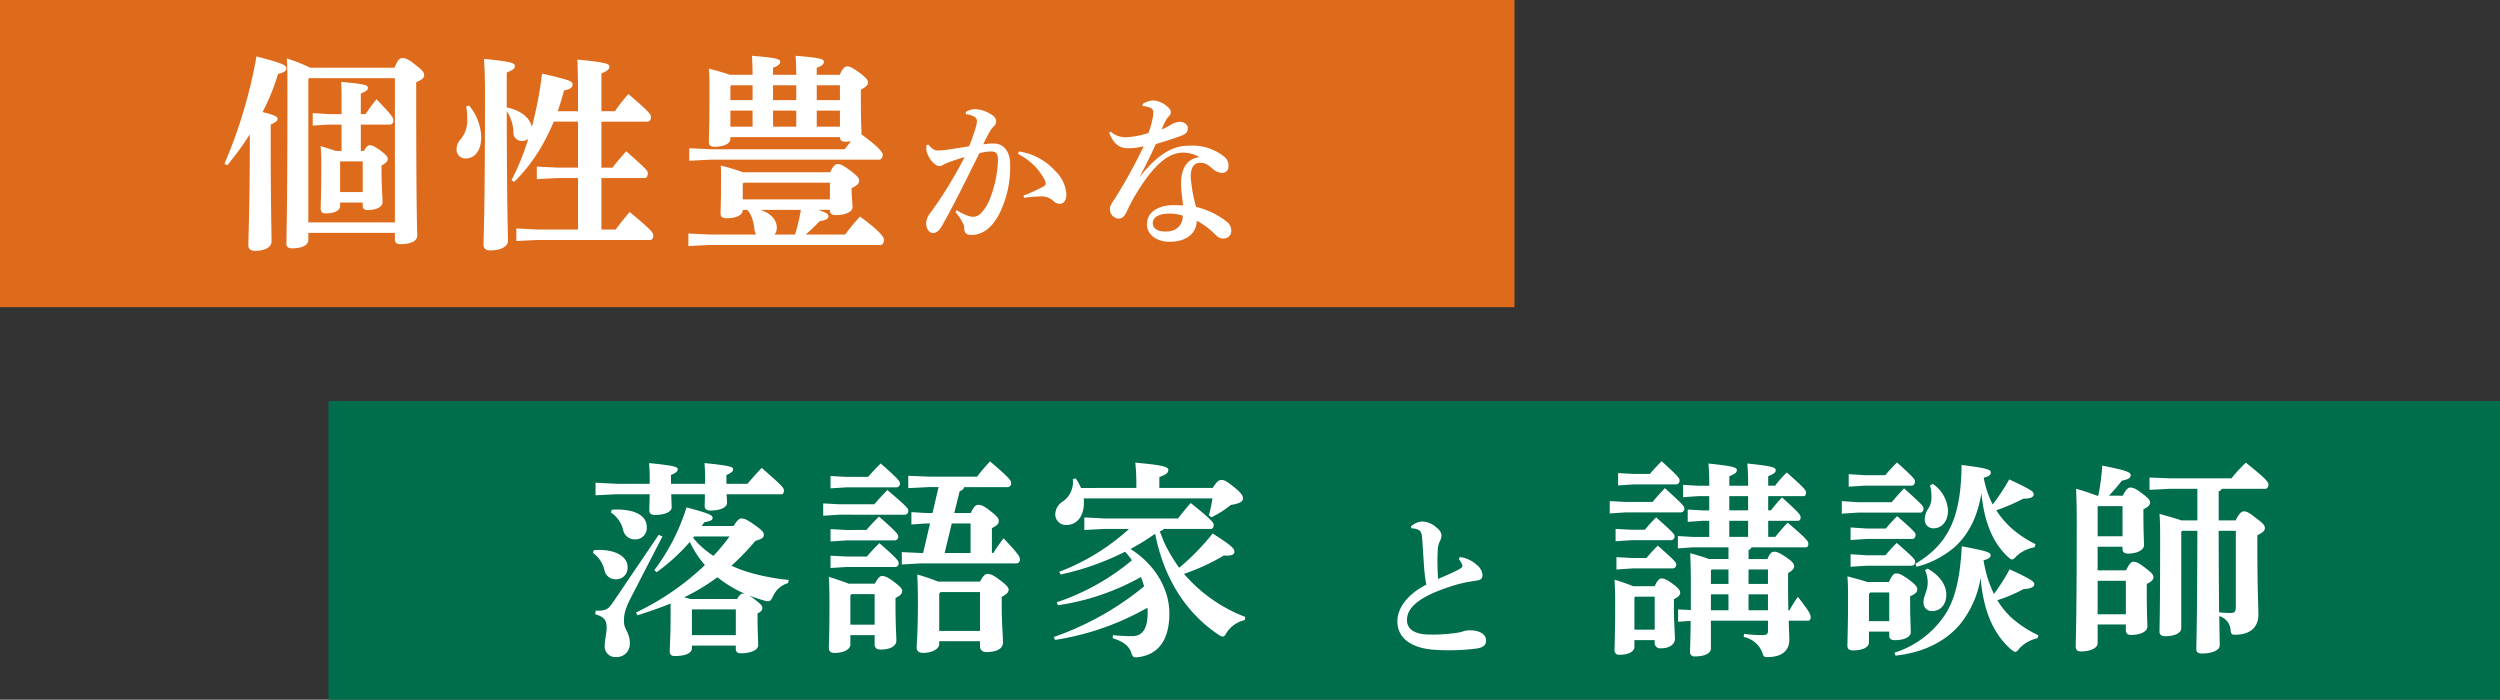
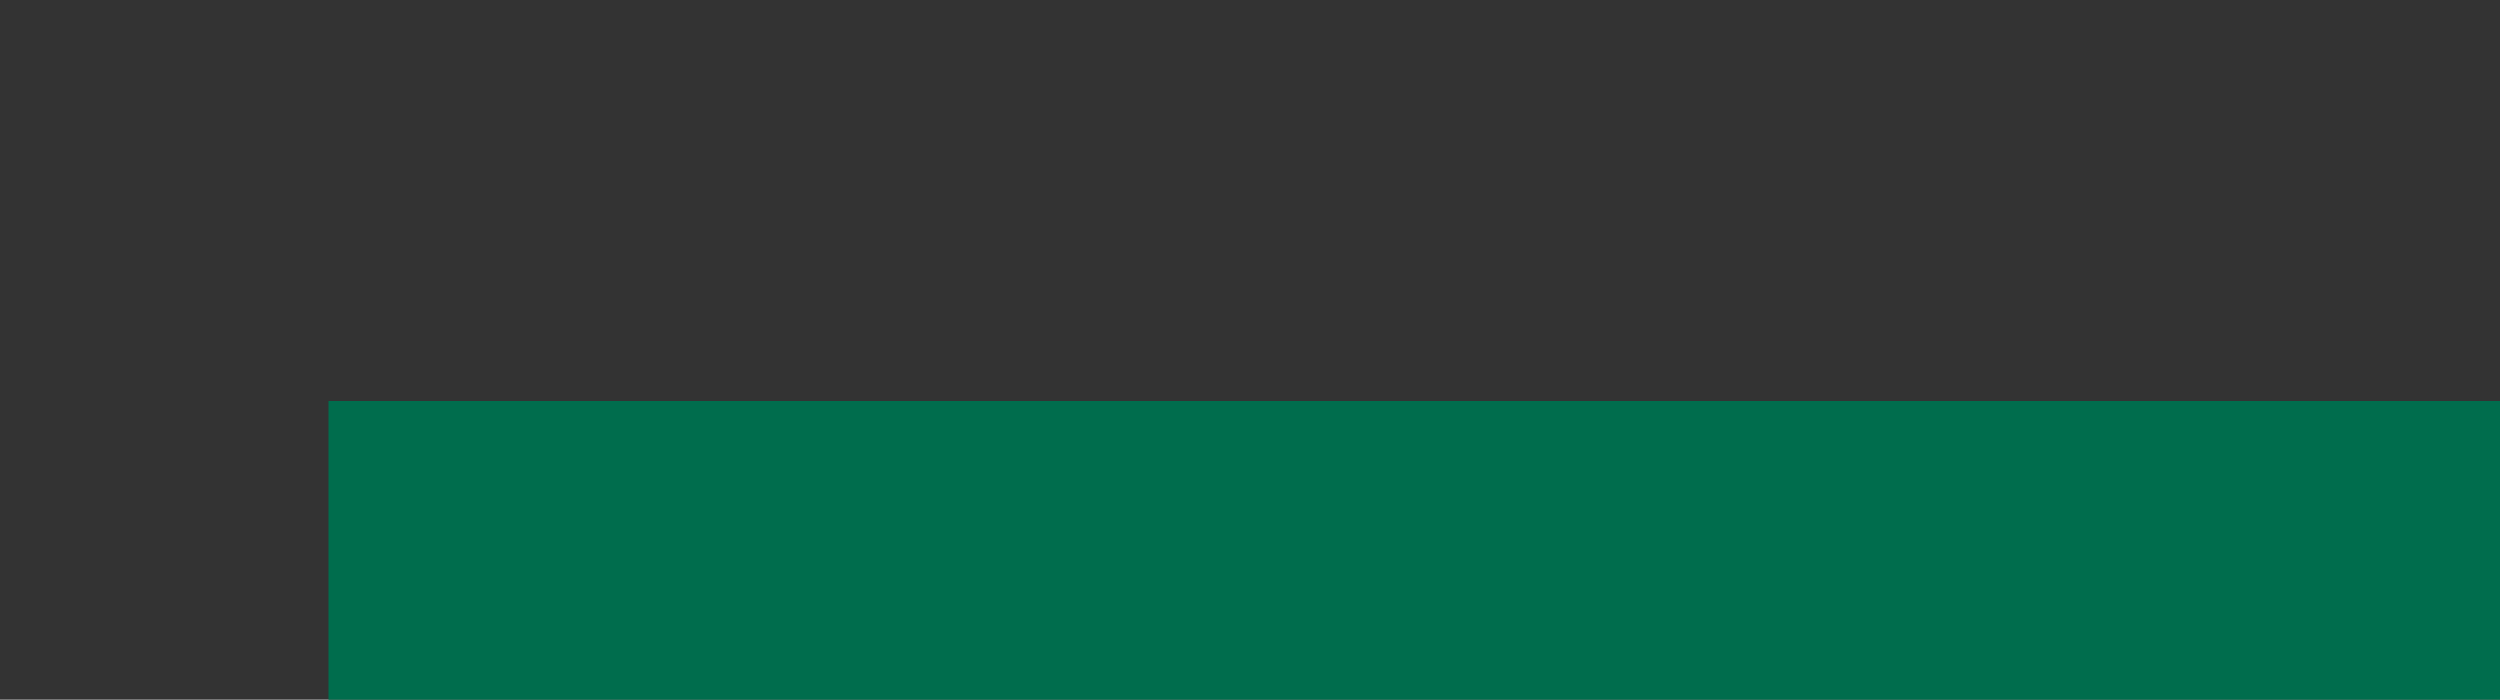
<svg xmlns="http://www.w3.org/2000/svg" width="586" height="164" viewBox="0 0 586 164">
  <rect x="0" y="0" width="586" height="164" fill="#333333" stroke="none" />
  <defs>
    <style>.a{fill:#de6b1b;}.b{fill:#fff;}.c{fill:#006d4d;}</style>
  </defs>
  <g transform="translate(-135 -3733.726)">
    <g transform="translate(135 3733.37)">
-       <rect class="a" width="355" height="72" transform="translate(0 0.356)" />
-       <path class="b" d="M1.372-15.827a73.23,73.23,0,0,0,5.292-7.252v2.2C6.664-6.762,6.321.98,6.321,2.94c0,.784.539,1.274,1.568,1.274,2.352,0,3.871-.882,3.871-2.205,0-1.813-.2-9.31-.2-22.736v-4.655c1.225-.588,1.617-.833,1.617-1.421,0-.441-.98-.882-3.528-1.519a50.155,50.155,0,0,0,3.626-8.918c1.372-.343,1.96-.686,1.96-1.372,0-.735-1.176-1.225-7.007-2.744a113.781,113.781,0,0,1-7.5,25.137Zm31.311-3.381v-6.174h6.86c.49,0,.784-.441.784-1.029,0-.49-.2-1.029-3.969-4.9a35.153,35.153,0,0,0-2.548,3.479H32.683v-4.851c1.323-.49,1.666-.833,1.666-1.323,0-.539-.392-.882-6.272-1.372.1,1.666.1,3.087.1,5.194v2.352H25.088l-3.675-.245v2.94l3.675-.245h3.087v6.174H26.754c-.784-.294-1.911-.637-3.479-1.127.1,1.617.147,2.548.147,4.459,0,6.419-.147,9.555-.147,10.241,0,.735.441,1.078,1.176,1.078,2.3,0,3.381-.833,3.381-1.715v-.833h5.292v.735c0,.686.392,1.029,1.225,1.029,1.862,0,3.43-.735,3.43-1.813,0-1.274-.245-3.528-.245-8.036v-.588C38.661-16.366,39-16.905,39-17.3c0-.441-.245-.931-1.813-2.058-1.323-.98-1.911-1.176-2.45-1.176-.392,0-.784.343-1.323,1.323Zm.441,2.45v7.2H27.832v-7.2ZM20.825-38.71a35,35,0,0,0-5.488-2.156c.147,1.911.147,4.263.147,7.448,0,28.469-.245,34.251-.245,35.966,0,.735.441,1.078,1.323,1.078,2.352,0,3.822-.735,3.822-1.96V0H40.67V1.568c0,.735.441,1.078,1.323,1.078,2.352,0,3.92-.735,3.92-1.96,0-.98-.245-4.361-.245-32.879v-3.136c1.372-.539,1.862-1.029,1.862-1.617,0-.637-.294-1.127-2.058-2.45-1.715-1.372-2.352-1.568-3.038-1.568-.588,0-.98.2-1.862,2.254ZM40.67-36.26V-2.45H20.384V-36.064l.2-.2Zm27.979,24.3a39.759,39.759,0,0,0,5.684-7.105,52.355,52.355,0,0,0,3.577-7.007h5.684v10.78H78.841l-4.9-.245v2.94l4.9-.245h4.753V-.784H74.039l-4.9-.245v2.94l4.9-.245h26.509c.343,0,.686-.343.686-1.029,0-.735-.49-1.323-5.537-5.537-1.274,1.519-2.254,2.744-3.283,4.116H89.082V-12.838H99.176c.539,0,.784-.539.784-1.127,0-.539-.2-.882-5.047-5.145a46.117,46.117,0,0,0-3.234,3.822h-2.6v-10.78H99.911c.539,0,.784-.539.784-1.127,0-.539-.294-1.078-5.292-5.341a35.4,35.4,0,0,0-3.136,4.018H89.082v-8.869c1.421-.539,1.862-1.029,1.862-1.568,0-.637-.49-.98-7.5-1.666.1,2.2.147,4.41.147,7.546v4.557H78.841c.539-1.568,1.029-3.136,1.47-4.851,1.47-.294,2.009-.735,2.009-1.421,0-.735-.441-.98-7.154-2.548a90.245,90.245,0,0,1-2.4,12.544c-.588-2.744-3.43-4.116-5.88-4.606v-8.183c1.421-.588,1.911-.882,1.911-1.568,0-.637-.98-1.029-7.252-1.617.147,2.009.245,4.361.245,7.693,0,28.763-.343,33.957-.343,35.917,0,.784.539,1.274,1.568,1.274,2.352,0,4.165-.882,4.165-2.205,0-1.715-.245-6.223-.294-30.429a9.025,9.025,0,0,1,1.568,5,1.917,1.917,0,0,0,2.107,1.96,2.124,2.124,0,0,0,1.372-.49,59.117,59.117,0,0,1-3.92,9.7ZM57.379-29.645a15.88,15.88,0,0,1,.245,2.989,6.743,6.743,0,0,1-1.617,4.8,3.5,3.5,0,0,0-.882,2.3,2.059,2.059,0,0,0,2.205,2.107c1.96,0,3.577-1.715,3.577-5.047a12.21,12.21,0,0,0-2.842-7.35ZM123.235-5.39c.931.931,1.47,2.4,1.715,4.606a3.035,3.035,0,0,0,.392,1.176H114.366l-4.9-.245v2.94l4.9-.245h40.18c.49,0,.784-.784.784-1.127,0-.49-.343-1.666-5.635-5.537A46.649,46.649,0,0,0,146.216.392h-9.261c1.029-.882,2.107-1.911,3.283-3.136,1.519-.245,2.058-.539,2.058-1.176,0-.441-.294-.784-2.5-1.47h2.842v.1c0,.784.441,1.127,1.372,1.127,2.254,0,3.92-.735,3.92-1.862,0-.98-.2-2.4-.2-3.822v-.637c1.225-.588,1.764-1.078,1.764-1.715,0-.588-.294-1.029-2.009-2.352-1.813-1.323-2.352-1.568-3.038-1.568-.539,0-.98.294-1.764,1.911H122.255a50.814,50.814,0,0,0-5.194-1.568c.1,1.519.049,2.4.049,4.557,0,4.165-.1,5.733-.1,6.664,0,.784.392,1.127,1.323,1.127,2.352,0,3.92-.735,3.871-1.96Zm12.593,0A39.641,39.641,0,0,1,134.456.392h-4.8a2.532,2.532,0,0,0,.539-1.568c0-1.666-1.078-3.283-3.822-4.214Zm6.811-2.45H122.206v-3.675l.2-.245h20.237ZM114.562-19.6l-4.9-.245v2.94l4.9-.245h39.69c.49,0,.784-.784.784-1.127,0-.441-.588-1.617-5-4.8v-.147c0-1.127-.147-3.087-.147-9.065v-1.274c1.225-.686,1.666-1.029,1.666-1.666,0-.539-.245-.98-1.911-2.254-1.764-1.274-2.254-1.519-2.94-1.519-.539,0-.98.245-1.764,1.96h-5.39V-38.71c1.323-.49,1.666-.882,1.666-1.372,0-.588-.392-.931-6.615-1.421.1,1.47.147,2.793.147,4.459h-5.439V-38.71c1.323-.49,1.666-.882,1.666-1.372,0-.588-.392-.931-6.615-1.421.1,1.47.147,2.793.147,4.459h-5.292c-.931-.343-2.45-.784-4.949-1.47.147,1.813.147,2.891.147,5.488,0,8.281-.147,10.584-.147,11.76,0,.735.392,1.078,1.323,1.078,2.254,0,3.724-.735,3.724-1.862v-.392h25.676c0,.735.392,1.078,1.323,1.078a10.346,10.346,0,0,0,1.274-.1c-.49.588-.98,1.225-1.47,1.862Zm4.753-11.515v-3.234l.2-.245h5v3.479Zm0,2.45h5.194v3.773h-5.194Zm25.676,3.773h-5.439v-3.773h5.439Zm0-6.223h-5.439v-3.479h5.439Zm-15.68-3.479h5.439v3.479h-5.439Zm0,5.929h5.439v3.773h-5.439ZM186.7-18.506a14.067,14.067,0,0,1,6.08,5.738,2.488,2.488,0,0,1,.418,1.33c0,.3-.418.532-1.064.874a41.321,41.321,0,0,1-4.1,1.824l.076.532a31.607,31.607,0,0,1,4.142-.342,3.977,3.977,0,0,1,2.584.912,2.529,2.529,0,0,0,1.634.836c.8,0,1.6-.57,1.6-2.242a8.461,8.461,0,0,0-2.736-5.586,14.063,14.063,0,0,0-8.4-4.446ZM172.074-4.864a10.262,10.262,0,0,1,1.6,2.356c.228.456.418.646.418,1.1,0,1.52.57,1.9,1.748,1.9,2.318,0,4.75-1.444,6.574-5.092a24.566,24.566,0,0,0,2.47-11.59c0-2.47-1.254-4.75-3.838-4.75a14.172,14.172,0,0,0-2.47.19c.494-1.064.836-1.748,1.482-2.888a5.985,5.985,0,0,1,.836-1.178,1.816,1.816,0,0,0,.722-1.292,1.824,1.824,0,0,0-.8-1.406,7.7,7.7,0,0,0-4.1-1.482,4,4,0,0,0-2.242.684l.038.494a5.019,5.019,0,0,1,2.128.684,1.1,1.1,0,0,1,.456.95,5.107,5.107,0,0,1-.228,1.33,43.247,43.247,0,0,1-1.6,4.56c-1.634.266-3.268.532-5.092.8a15.323,15.323,0,0,1-2.166.19c-.8,0-1.292-.228-2.28-1.368l-.418.076a6.963,6.963,0,0,0-.076.8,2.96,2.96,0,0,0,.228,1.178c.608,1.672,2.014,2.964,2.736,2.964a2.008,2.008,0,0,0,.912-.228,7.536,7.536,0,0,1,.76-.418,40.729,40.729,0,0,1,4.332-1.444,97.823,97.823,0,0,1-8.056,13.11,3.931,3.931,0,0,0-.95,2.356c0,1.064.532,2.318,1.634,2.318.646,0,1.368-.38,2.2-1.9,2.85-5.092,5.358-10.184,8.626-16.8a12.389,12.389,0,0,1,2.66-.418c1.254,0,1.71.342,1.71,2.166a27.234,27.234,0,0,1-1.824,8.778,9.979,9.979,0,0,1-2.356,3.724,2.422,2.422,0,0,1-1.6.646,5.193,5.193,0,0,1-.722-.076,11.065,11.065,0,0,1-3.154-1.482ZM216-29.716a5.346,5.346,0,0,1,1.786.418,1.047,1.047,0,0,1,.646,1.1,6.477,6.477,0,0,1-.19,1.558,16.817,16.817,0,0,1-.95,3.23,20.3,20.3,0,0,1-4.978.988,5.21,5.21,0,0,1-3.876-1.33l-.342.266c1.1,2.85,2.584,3.648,4.446,3.648a15.136,15.136,0,0,0,3.648-.456,121.342,121.342,0,0,1-6.574,11.97c-.57.95-1.33,1.786-1.33,2.66a2.177,2.177,0,0,0,1.976,2.318c.836,0,1.368-.38,2.014-1.748a34.778,34.778,0,0,1,2.052-3.914c4.788-7.942,8.17-9.8,11.172-9.8a7.928,7.928,0,0,1,3.8,1.064c-3.04.3-4.37,2.812-4.37,6.308,0,1.064.228,2.774.494,5.016-.836-.076-1.634-.076-2.28-.076-3.078,0-6.194,1.368-6.194,4.484,0,2.28,2.09,4.1,5.282,4.1,4.142,0,6.384-2.128,6.384-4.94a18.316,18.316,0,0,1,4.56,3.458,2.421,2.421,0,0,0,1.748.722,1.755,1.755,0,0,0,1.786-1.862,2.581,2.581,0,0,0-1.064-2.09,18.614,18.614,0,0,0-7.182-3.458,35.868,35.868,0,0,1-1.254-7.03c0-2.432.912-3.306,2.166-3.306,1.368,0,1.862.456,3.116,1.52a3.4,3.4,0,0,0,2.052.836,1.435,1.435,0,0,0,1.52-1.52,2.632,2.632,0,0,0-.912-2.2,11.852,11.852,0,0,0-7.9-2.66c-2.7,0-6.574.342-12.084,7.486,1.444-2.812,2.432-4.712,3.876-7.866,1.748-.494,3.8-1.14,5.928-1.938,1.216-.418,1.558-.95,1.558-1.824,0-.912-1.064-1.444-1.748-1.444a4.175,4.175,0,0,0-2.014.57,13.972,13.972,0,0,1-2.394,1.216c.3-.646.494-1.14.95-2.014a4.533,4.533,0,0,1,.8-1.1,1.359,1.359,0,0,0,.418-.836,1.321,1.321,0,0,0-.418-1.026,5.793,5.793,0,0,0-3.572-1.824,5.042,5.042,0,0,0-2.66.874ZM222.31-4.522a9.947,9.947,0,0,1,3.04.494c0,2.28-1.52,3.724-3.99,3.724-2.128,0-3.04-.874-3.04-1.976C218.32-3.572,219.574-4.522,222.31-4.522Z" transform="translate(51.892 54.939)" />
-     </g>
+       </g>
    <g transform="translate(211.689 3827.97)">
      <rect class="c" width="509" height="70" transform="translate(0.311 -0.244)" />
-       <path class="b" d="M27.489-26.7l.588-.882c1.666-.294,1.96-.588,1.96-1.029,0-.637-.735-1.029-6.125-2.45a47.628,47.628,0,0,1-7.546,14.7l.539.49A44.6,44.6,0,0,0,24.7-22.981a23,23,0,0,0,3.528,5.439A62.135,62.135,0,0,1,12.054-6.419l.392.637c2.6-.833,5.194-1.715,7.742-2.744V-5.88c0,5.145-.2,7.3-.2,8.575,0,.735.392,1.078,1.176,1.078,2.5,0,4.018-.686,4.018-1.813V1.323h10.29v.735c0,.735.392,1.078,1.176,1.078,1.813,0,4.067-.539,4.067-1.911,0-.98-.147-3.528-.147-6.762v-.686C41.405-6.615,41.7-7.007,41.7-7.5c0-.441-.2-.784-1.813-2.009-.49-.392-.882-.637-1.225-.882q1.69.661,3.528,1.176a3.306,3.306,0,0,0,.833.147c.539,0,.735-.294,1.176-1.176a5.66,5.66,0,0,1,3.528-3.087l.147-.735a50.183,50.183,0,0,1-8.918-1.666,31.242,31.242,0,0,1-4.508-1.666,58.352,58.352,0,0,0,5.635-5.831c1.568-.441,1.96-.784,1.96-1.421,0-.539-.343-1.029-2.156-2.3-1.911-1.372-2.5-1.519-3.087-1.519-.49,0-.882.245-1.862,1.764Zm6.517,2.45A47.722,47.722,0,0,1,30.233-19.7a22.532,22.532,0,0,1-3.577-2.891c-.441-.441-.784-.882-1.176-1.323a1.489,1.489,0,0,1,.245-.343ZM24.745-9.6c-.441-.147-.882-.245-1.372-.392a48.423,48.423,0,0,0,7.791-4.7,28.6,28.6,0,0,0,6.321,3.822h-.294c-.392,0-.784.2-1.421,1.274Zm10.731,2.45v6.027H25.186V-7.154ZM7.5-36.6l-4.9-.245v2.94l4.9-.245h7.791c-.049,2.2-.1,3.283-.1,3.822,0,.588.392,1.029,1.323,1.029,2.45,0,3.92-.784,3.92-1.764,0-.588-.049-1.519-.1-3.087h7.889c0,1.47-.049,2.3-.049,2.793,0,.588.392,1.029,1.323,1.029,2.45,0,3.92-.784,3.92-1.764,0-.441-.049-1.078-.1-2.058H46.207c.343,0,.539-.343.539-.882,0-.637-.343-1.029-5.194-5.292-1.421,1.47-2.4,2.6-3.332,3.724H33.271v-2.058c1.323-.588,1.568-.882,1.568-1.372s-.637-.833-6.713-1.421c.1,1.127.147,2.058.147,3.773V-36.6H20.286v-2.058c1.323-.588,1.568-.882,1.568-1.372s-.637-.833-6.713-1.421c.1,1.127.147,2.058.147,3.773V-36.6Zm9.9,11.956L7.056-9.359C5.586-7.2,5.292-6.811,2.646-6.86L2.5-6.027c2.058.588,2.695,1.372,2.695,3.087,0,1.421-.441,2.891-.441,4.165A2.488,2.488,0,0,0,7.4,4.018,3.074,3.074,0,0,0,10.633.833c0-2.646-1.372-3.234-1.372-5.1,0-1.127-.049-2.352,1.519-5.439l7.5-14.553ZM6.174-29.89a6.839,6.839,0,0,1,2.891,4.116,2.77,2.77,0,0,0,2.793,2.205A2.664,2.664,0,0,0,14.6-26.46c0-3.087-3.626-4.361-8.183-4.067ZM2.009-20.384a6.81,6.81,0,0,1,2.646,3.92,2.659,2.659,0,0,0,2.6,2.254,2.677,2.677,0,0,0,2.842-2.94c0-2.45-3.087-4.312-7.938-3.871Zm80.9,6.713a51.664,51.664,0,0,0-4.9-1.666c.1,2.4.147,4.165.147,6.468,0,7.546-.294,9.506-.294,10.682,0,.784.588,1.225,1.47,1.225,2.3,0,3.822-1.029,3.822-2.009V.294h9.555V1.372c0,1.029.539,1.47,1.568,1.47,2.352,0,3.822-.784,3.822-2.254,0-1.813-.294-4.263-.294-8.477v-2.2c1.274-.686,1.617-1.127,1.617-1.715,0-.441-.392-.98-2.009-2.205-1.666-1.274-2.3-1.47-2.94-1.47-.49,0-1.029.392-1.764,1.813Zm9.8,2.45v9.114H83.153v-8.771l.343-.343Zm-30.772-1.96c-.931-.392-2.4-.882-4.655-1.617.1,1.862.147,3.43.147,6.615,0,6.909-.147,9.408-.147,10,0,.833.441,1.225,1.274,1.225,2.5,0,3.773-.98,3.773-1.96v-2.2h5.684V.931c0,.98.441,1.323,1.47,1.323,2.254,0,3.626-.882,3.626-2.058,0-1.127-.2-3.528-.2-8.183V-9.849c1.225-.588,1.568-1.029,1.568-1.617,0-.441-.245-.882-1.813-2.058-1.568-1.225-2.3-1.47-2.94-1.47-.441,0-.98.49-1.666,1.813Zm6.076,2.45v7.154H62.328v-6.86l.245-.294ZM99.225-35.819a.844.844,0,0,0,.784-.931c0-.637-.392-1.225-4.949-5.1-1.078,1.176-2.156,2.4-3.038,3.577H80.8l-4.9-.2v2.891l4.9-.245h2.2l-1.421,6.076H80.066l-3.43-.2v2.891l3.43-.245H81L79.38-20.384h-.588l-4.41-.2v2.891l4.41-.245h22.491a.844.844,0,0,0,.784-.931c0-.637-.294-1.225-3.822-4.949a36.408,36.408,0,0,0-2.4,3.43H95.5v-5.831c1.274-.588,1.617-1.078,1.617-1.666,0-.441-.147-.931-1.862-2.254-1.715-1.372-2.3-1.519-2.94-1.519-.539,0-.98.245-1.764,1.911H86.681l1.274-5.145a1.418,1.418,0,0,0,1.078-.931Zm-14.8,15.435,1.666-6.909H90.5v6.909ZM61.4-25.774l-3.724-.2v2.891l3.724-.245H72.765a.844.844,0,0,0,.784-.931c0-.441-.245-.931-4.508-4.655a41.706,41.706,0,0,0-2.94,3.136ZM59.682-31.8,55.958-32v2.891l3.724-.245H75.117a.844.844,0,0,0,.784-.931c0-.49-.147-.833-4.9-4.851-1.225,1.274-2.156,2.254-3.038,3.332ZM61.4-19.551l-3.724-.2v2.891L61.4-17.1H72.863a.844.844,0,0,0,.784-.931c0-.441-.245-.931-4.508-4.655a41.7,41.7,0,0,0-2.94,3.136Zm0-18.669-3.724-.2v2.891L61.4-35.77h11.76a.844.844,0,0,0,.784-.931c0-.441-.245-.931-4.508-4.655a41.7,41.7,0,0,0-2.94,3.136Zm85.407,12.2c.49,0,.686-.441.686-1.029,0-.392-.588-1.225-5.39-5.047-1.029,1.176-2.009,2.352-2.989,3.626h-17.15l-4.8-.245v2.94l4.8-.245h5.684a51.1,51.1,0,0,1-16.366,10.045l.343.637a62.6,62.6,0,0,0,15.092-5.341,20.726,20.726,0,0,1,1.617,2.009,54.6,54.6,0,0,1-17.64,9.849l.294.686a56.172,56.172,0,0,0,19.453-6.615,19.386,19.386,0,0,1,.735,2.2A69.16,69.16,0,0,1,110.005-.686L110.3,0a63.437,63.437,0,0,0,21.658-7.546,8.675,8.675,0,0,1,.049,1.127c0,4.263-1.519,5.537-3.675,5.537a41.455,41.455,0,0,1-4.459-.245l-.049.735c2.254.686,3.577,1.568,4.263,3.136.392,1.323.588,1.47,1.862,1.274C134.8,3.332,137.1-.343,137.1-6.223c0-5.537-3.185-11.368-9.114-15.092a53.99,53.99,0,0,0,5.782-3.577c2.058,10.535,7.252,18.571,14.847,23.667a2.315,2.315,0,0,0,1.029.441c.294,0,.539-.294.882-.931a6.939,6.939,0,0,1,4.263-2.94l.1-.735a35.713,35.713,0,0,1-14.357-10.094,49.837,49.837,0,0,0,9.359-4.312c1.715.147,2.45-.2,2.45-.833,0-.686-.245-1.274-5.1-4.312a55.493,55.493,0,0,1-7.84,8.036,43.27,43.27,0,0,1-3.038-4.949c-.588-1.176-1.029-2.4-1.519-3.626a1.764,1.764,0,0,0,.98-.539Zm-30.429-9.6a11.249,11.249,0,0,0-1.225-2.254l-.686.2a5.54,5.54,0,0,1-2.3,5.194,3.648,3.648,0,0,0-1.813,3.234,2.5,2.5,0,0,0,2.695,2.3c1.911,0,4.018-1.519,4.018-5.243a6.567,6.567,0,0,0-.049-.98H147.2a38.132,38.132,0,0,1-.833,3.969l.588.441a21.794,21.794,0,0,0,4.557-2.891c2.254-.294,2.842-.931,2.842-1.47,0-.588-.245-1.225-1.96-2.6-2.009-1.617-2.4-1.764-3.038-1.764s-.98.147-2.107,1.862H134.75v-2.548c1.519-.588,2.107-.931,2.107-1.666,0-.686-.98-1.127-7.742-1.715a48.958,48.958,0,0,1,.245,5.537v.392Z" transform="translate(60.311 55.756)" />
-       <path class="b" d="M22.952-20.938a6.25,6.25,0,0,1,.608.912,1.568,1.568,0,0,1,.228.722c0,.228-.228.456-1.026.874-1.178.646-2.812,1.33-4.674,2.128-.076-1.14-.152-2.774-.152-4.218,0-.988.038-1.862.076-2.546a5.128,5.128,0,0,1,.494-2.09,2.8,2.8,0,0,0,.38-1.292c0-.494-.19-1.14-1.216-1.938a5.111,5.111,0,0,0-3.42-1.368A4.3,4.3,0,0,0,11.7-28.576l.152.418a3.88,3.88,0,0,1,1.444.266c.608.228.95.57,1.064,2.09.342,5.244.456,7.106.57,8.132a21.589,21.589,0,0,0,.418,2.7c-4.674,2.394-6.8,5.662-6.8,8.588,0,4.066,3.42,6.5,9.348,6.726A50.123,50.123,0,0,0,27.246,0c1.368-.266,2.09-.722,2.09-1.862,0-1.33-1.254-2.394-3.876-2.394A5.333,5.333,0,0,0,23.9-3.99a6.991,6.991,0,0,1-1.6.342A36.1,36.1,0,0,1,16-3.268c-3.458,0-5.206-1.33-5.206-3.382,0-3.078,3.078-5.738,11.514-8.284a33.446,33.446,0,0,1,4.636-.95c1.1-.152,1.558-.418,1.558-1.368a3.365,3.365,0,0,0-1.368-2.356,7.167,7.167,0,0,0-3.952-1.824Z" transform="translate(242.311 57.756)" />
-       <path class="b" d="M29.155-18.963H24.549c-.882-.343-2.254-.784-4.361-1.372.1,2.6.147,4.949.147,6.517v6.811l-2.989-.147v2.891l2.94-.2c-.049,5.047-.147,6.517-.147,7.2a1.025,1.025,0,0,0,1.176,1.127c2.5,0,3.724-.882,3.724-1.813V-4.508H38.416v2.3c0,.882-.294,1.078-1.421,1.078a32.692,32.692,0,0,1-4.214-.294l-.049.735a5.88,5.88,0,0,1,4.361,3.675c.294.931.392,1.029,1.225,1.029,3.381,0,5.1-1.519,5.1-4.116,0-1.078-.1-2.4-.147-4.41h4.508c.49,0,.637-.343.637-.784,0-.686-.2-1.225-2.989-4.8a27.446,27.446,0,0,0-1.96,3.136h-.294c0-1.568-.049-3.528-.049-5.88V-15.68c1.078-.588,1.421-1.127,1.421-1.568,0-.49-.245-1.029-1.764-2.058-1.813-1.225-2.352-1.372-2.891-1.372s-.98.245-1.617,1.715h-4.41V-21.07a1.112,1.112,0,0,0,.686-.637H47.236c.49,0,.637-.343.637-.784,0-.588-.1-.98-4.851-5-1.078,1.127-2.058,2.3-2.891,3.332H38.465V-27.93h6.958c.49,0,.637-.343.637-.784,0-.588-.2-.931-4.361-4.7-.98,1.029-1.813,2.058-2.6,3.038h-.637v-3.332H46.7c.49,0,.637-.343.637-.784,0-.588-.245-.98-4.508-4.753a25.391,25.391,0,0,0-2.744,3.087H38.465v-2.205c1.323-.588,1.764-.833,1.764-1.47,0-.588-.882-.931-6.664-1.519.147,1.568.2,3.136.2,5.1v.1h-4.41v-2.205c1.323-.588,1.764-.833,1.764-1.47,0-.588-.882-.931-6.664-1.519.147,1.568.2,3.136.2,5.1v.1H21.952l-3.43-.2v2.891l3.43-.245h2.695v3.332H23.03l-3.43-.2v2.891l3.43-.245h1.617v3.773h-3.92l-3.43-.2v2.891l3.43-.245h8.428Zm0,2.45v3.381H25.039v-3.185l.2-.2Zm0,5.831v3.724H25.039v-3.724Zm4.7,3.724v-3.724h4.557v3.724Zm0-6.174v-3.381h4.557v3.381Zm-4.508-20.58h4.41v3.332h-4.41Zm0,5.782h4.41v3.773h-4.41ZM7.105.049h4.753v.49a1.285,1.285,0,0,0,1.47,1.421c1.911,0,3.283-.833,3.283-2.3,0-.833-.245-3.577-.245-7.546V-9.555c.931-.441,1.47-.931,1.47-1.47,0-.441-.147-.931-1.666-2.058-1.666-1.225-2.156-1.323-2.744-1.323-.441,0-.931.392-1.568,1.813H6.811A43,43,0,0,0,2.45-14.112c.1,1.911.147,3.136.147,5.39C2.6-2.254,2.45,1.519,2.45,2.352A1.025,1.025,0,0,0,3.626,3.479c2.3,0,3.479-.882,3.479-1.813Zm0-2.45V-9.9l.2-.245h4.557V-2.4ZM6.419-25.823l-3.724-.2v2.891l3.724-.245h9.31a.844.844,0,0,0,.784-.931c0-.441-.2-.784-4.312-4.41a33.908,33.908,0,0,0-2.646,2.891ZM5.047-32.34l-3.724-.2v2.891l3.724-.245H18.032a.844.844,0,0,0,.784-.931c0-.49-.245-.833-4.557-4.753-1.225,1.274-2.009,2.156-2.891,3.234Zm1.96-6.566-3.724-.2v2.891l3.724-.245h9.9a.844.844,0,0,0,.784-.931c0-.441-.049-.735-4.214-4.508-.98,1.029-1.862,1.911-2.744,2.989Zm-.392,19.7-3.724-.2v2.891l3.724-.245h9.506a.844.844,0,0,0,.784-.931c0-.441-.2-.784-4.312-4.41a33.908,33.908,0,0,0-2.646,2.891ZM68.306,3.675C74.333,3.038,79.723.686,83.4-3.626a23.1,23.1,0,0,0,4.851-10.927c.637,7.5,2.842,12.985,7.105,16.758.49.392.784.588,1.029.588.294,0,.539-.245.98-.833a8.173,8.173,0,0,1,4.214-2.352l.245-.686A26.428,26.428,0,0,1,95.4-5.292,19.723,19.723,0,0,1,92.169-9.31a35.35,35.35,0,0,0,6.125-2.6c1.911-.1,2.548-.588,2.548-1.127,0-.637-.441-1.029-5.782-3.528a44.826,44.826,0,0,1-3.675,5.782,27.848,27.848,0,0,1-1.568-3.969,34.937,34.937,0,0,1-.882-3.92c1.274-.294,1.666-.735,1.666-1.176,0-.686-.833-.98-6.762-2.107C83.447-14.406,82.271-9.6,80.017-6.076A22.13,22.13,0,0,1,68.061,2.989ZM73.255-17.15a22.422,22.422,0,0,0,8.673-4.41c3.822-3.283,5.733-7.987,6.517-12.838.637,6.664,2.6,11.515,6.125,14.847.49.441.735.686,1.029.686s.588-.245,1.078-.784a8.146,8.146,0,0,1,4.214-2.058l.245-.735a26.059,26.059,0,0,1-5.684-3.773,22.069,22.069,0,0,1-3.528-4.165,48.924,48.924,0,0,0,6.37-2.744c1.764.049,2.4-.441,2.4-.98,0-.637-.2-.931-5.733-3.528a48.939,48.939,0,0,1-3.871,5.88,22.027,22.027,0,0,1-2.107-6.272c1.274-.294,1.666-.735,1.666-1.176,0-.686-.588-1.029-6.86-1.813-.1,12.887-3.43,18.718-10.829,23.177ZM61.691-13.573c-.931-.343-2.4-.735-4.655-1.323.147,1.813.147,3.43.147,5.439,0,6.321-.147,9.359-.147,10.829,0,.735.392,1.078,1.323,1.078,2.254,0,3.724-.735,3.724-1.862V-1.96h4.753v.931c0,.735.392,1.078,1.323,1.078,2.3,0,3.724-.784,3.724-1.862,0-1.127-.147-3.283-.147-7.154v-1.274c1.274-.539,1.666-.98,1.666-1.617,0-.539-.245-.98-1.911-2.254-1.764-1.225-2.254-1.47-2.94-1.47-.588,0-.931.2-1.813,2.009Zm5.145,2.45V-4.41H62.083v-6.37l.294-.343ZM61.5-26.117l-3.724-.245v2.94l3.724-.245H72.226c.49,0,.784-.441.784-.98,0-.441-.2-.784-4.312-4.361a33.909,33.909,0,0,0-2.646,2.891Zm-2.058-6.174-3.724-.245v2.94l3.724-.245H74.088c.49,0,.784-.441.784-.98,0-.49-.245-.833-4.557-4.7-1.225,1.274-2.009,2.156-2.891,3.234Zm1.617-6.321-3.724-.245v2.94l3.724-.245H72.079c.49,0,.784-.441.784-.98,0-.441-.049-.735-4.214-4.459-.98,1.029-1.862,1.911-2.744,2.989ZM61.5-19.845l-3.724-.245v2.94l3.724-.245H72.128c.49,0,.784-.441.784-.98,0-.441-.2-.784-4.312-4.361a33.907,33.907,0,0,0-2.646,2.891Zm13.72,3.479a7.076,7.076,0,0,1,.637,2.94c0,1.862-.98,3.087-.98,4.508a1.945,1.945,0,0,0,2.009,2.156c1.911,0,3.332-1.47,3.332-3.871,0-2.009-1.323-4.361-4.361-6.076ZM76.391-36.26a10,10,0,0,1,.343,2.793,4.688,4.688,0,0,1-.686,2.6,4.69,4.69,0,0,0-.882,2.5,1.987,1.987,0,0,0,2.009,2.205c1.96,0,3.43-1.617,3.43-4.116a8,8,0,0,0-3.528-6.272Zm41.944,2.45a45.185,45.185,0,0,0,3.038-3.528c1.519-.245,2.058-.735,2.058-1.225,0-.686-.49-1.078-6.664-2.3a52.669,52.669,0,0,1-.931,7.056h-.294a50.725,50.725,0,0,0-4.9-1.617c.1,2.793.147,5.194.147,7.693,0,22.736-.245,28.126-.245,29.253,0,.833.441,1.176,1.274,1.176,2.205,0,3.871-.833,3.871-1.911v-4.41H122.3V-2.3c0,.833.441,1.127,1.274,1.127,1.911,0,3.773-.686,3.773-1.96,0-.931-.147-3.087-.147-8.722v-1.274c1.225-.588,1.568-1.029,1.568-1.617,0-.441-.245-.882-1.813-2.058-1.568-1.225-2.205-1.519-2.842-1.519-.49,0-.931.294-1.764,2.009h-6.664v-5.537h5.831v.49c0,.784.441,1.127,1.274,1.127,1.862,0,3.773-.686,3.773-2.058,0-.539-.147-2.989-.147-7.056v-1.274c1.225-.588,1.568-1.029,1.568-1.617,0-.441-.245-.882-1.813-2.058-1.568-1.225-2.205-1.421-2.842-1.421-.49,0-.931.343-1.764,1.911ZM115.689-24.3v-6.958l.1-.1h5.733V-24.3Zm0,10.437H122.3v7.84h-6.615Zm23.373-14.161h-3.773c-.931-.343-2.45-.784-5.1-1.519.147,1.911.147,3.675.147,5.831,0,17.787-.147,20.237-.147,21.756,0,.735.441,1.078,1.372,1.078,2.205,0,3.724-.735,3.724-1.862V-25.333l.2-.245h3.577c-.049,22.785-.245,26.117-.245,27.734,0,.686.392,1.029,1.323,1.029,2.3,0,4.165-.735,4.165-1.911,0-.882-.049-2.254-.1-6.86a3.64,3.64,0,0,1,2.646,3.332c.147.931.245,1.029,1.176,1.029,3.283,0,5.341-1.666,5.341-4.7,0-2.156-.245-5.782-.245-16.268v-2.352c1.225-.588,1.764-1.029,1.764-1.666,0-.588-.294-1.029-2.009-2.3-1.764-1.372-2.205-1.617-2.891-1.617-.588,0-1.029.343-1.96,2.107H144.06v-6.811a1.123,1.123,0,0,0,.735-.588h10.143c.49,0,.784-.441.784-1.029s-.686-1.421-5.292-5.1a35.37,35.37,0,0,0-3.381,3.675H132.741l-4.9-.2v2.891l4.9-.245h6.321Zm9.016,2.45V-7.84c0,1.225-.294,1.519-1.176,1.519a26.441,26.441,0,0,1-2.744-.147c-.049-6.37-.1-12.74-.1-19.11Z" transform="translate(299.311 55.756)" />
    </g>
  </g>
</svg>